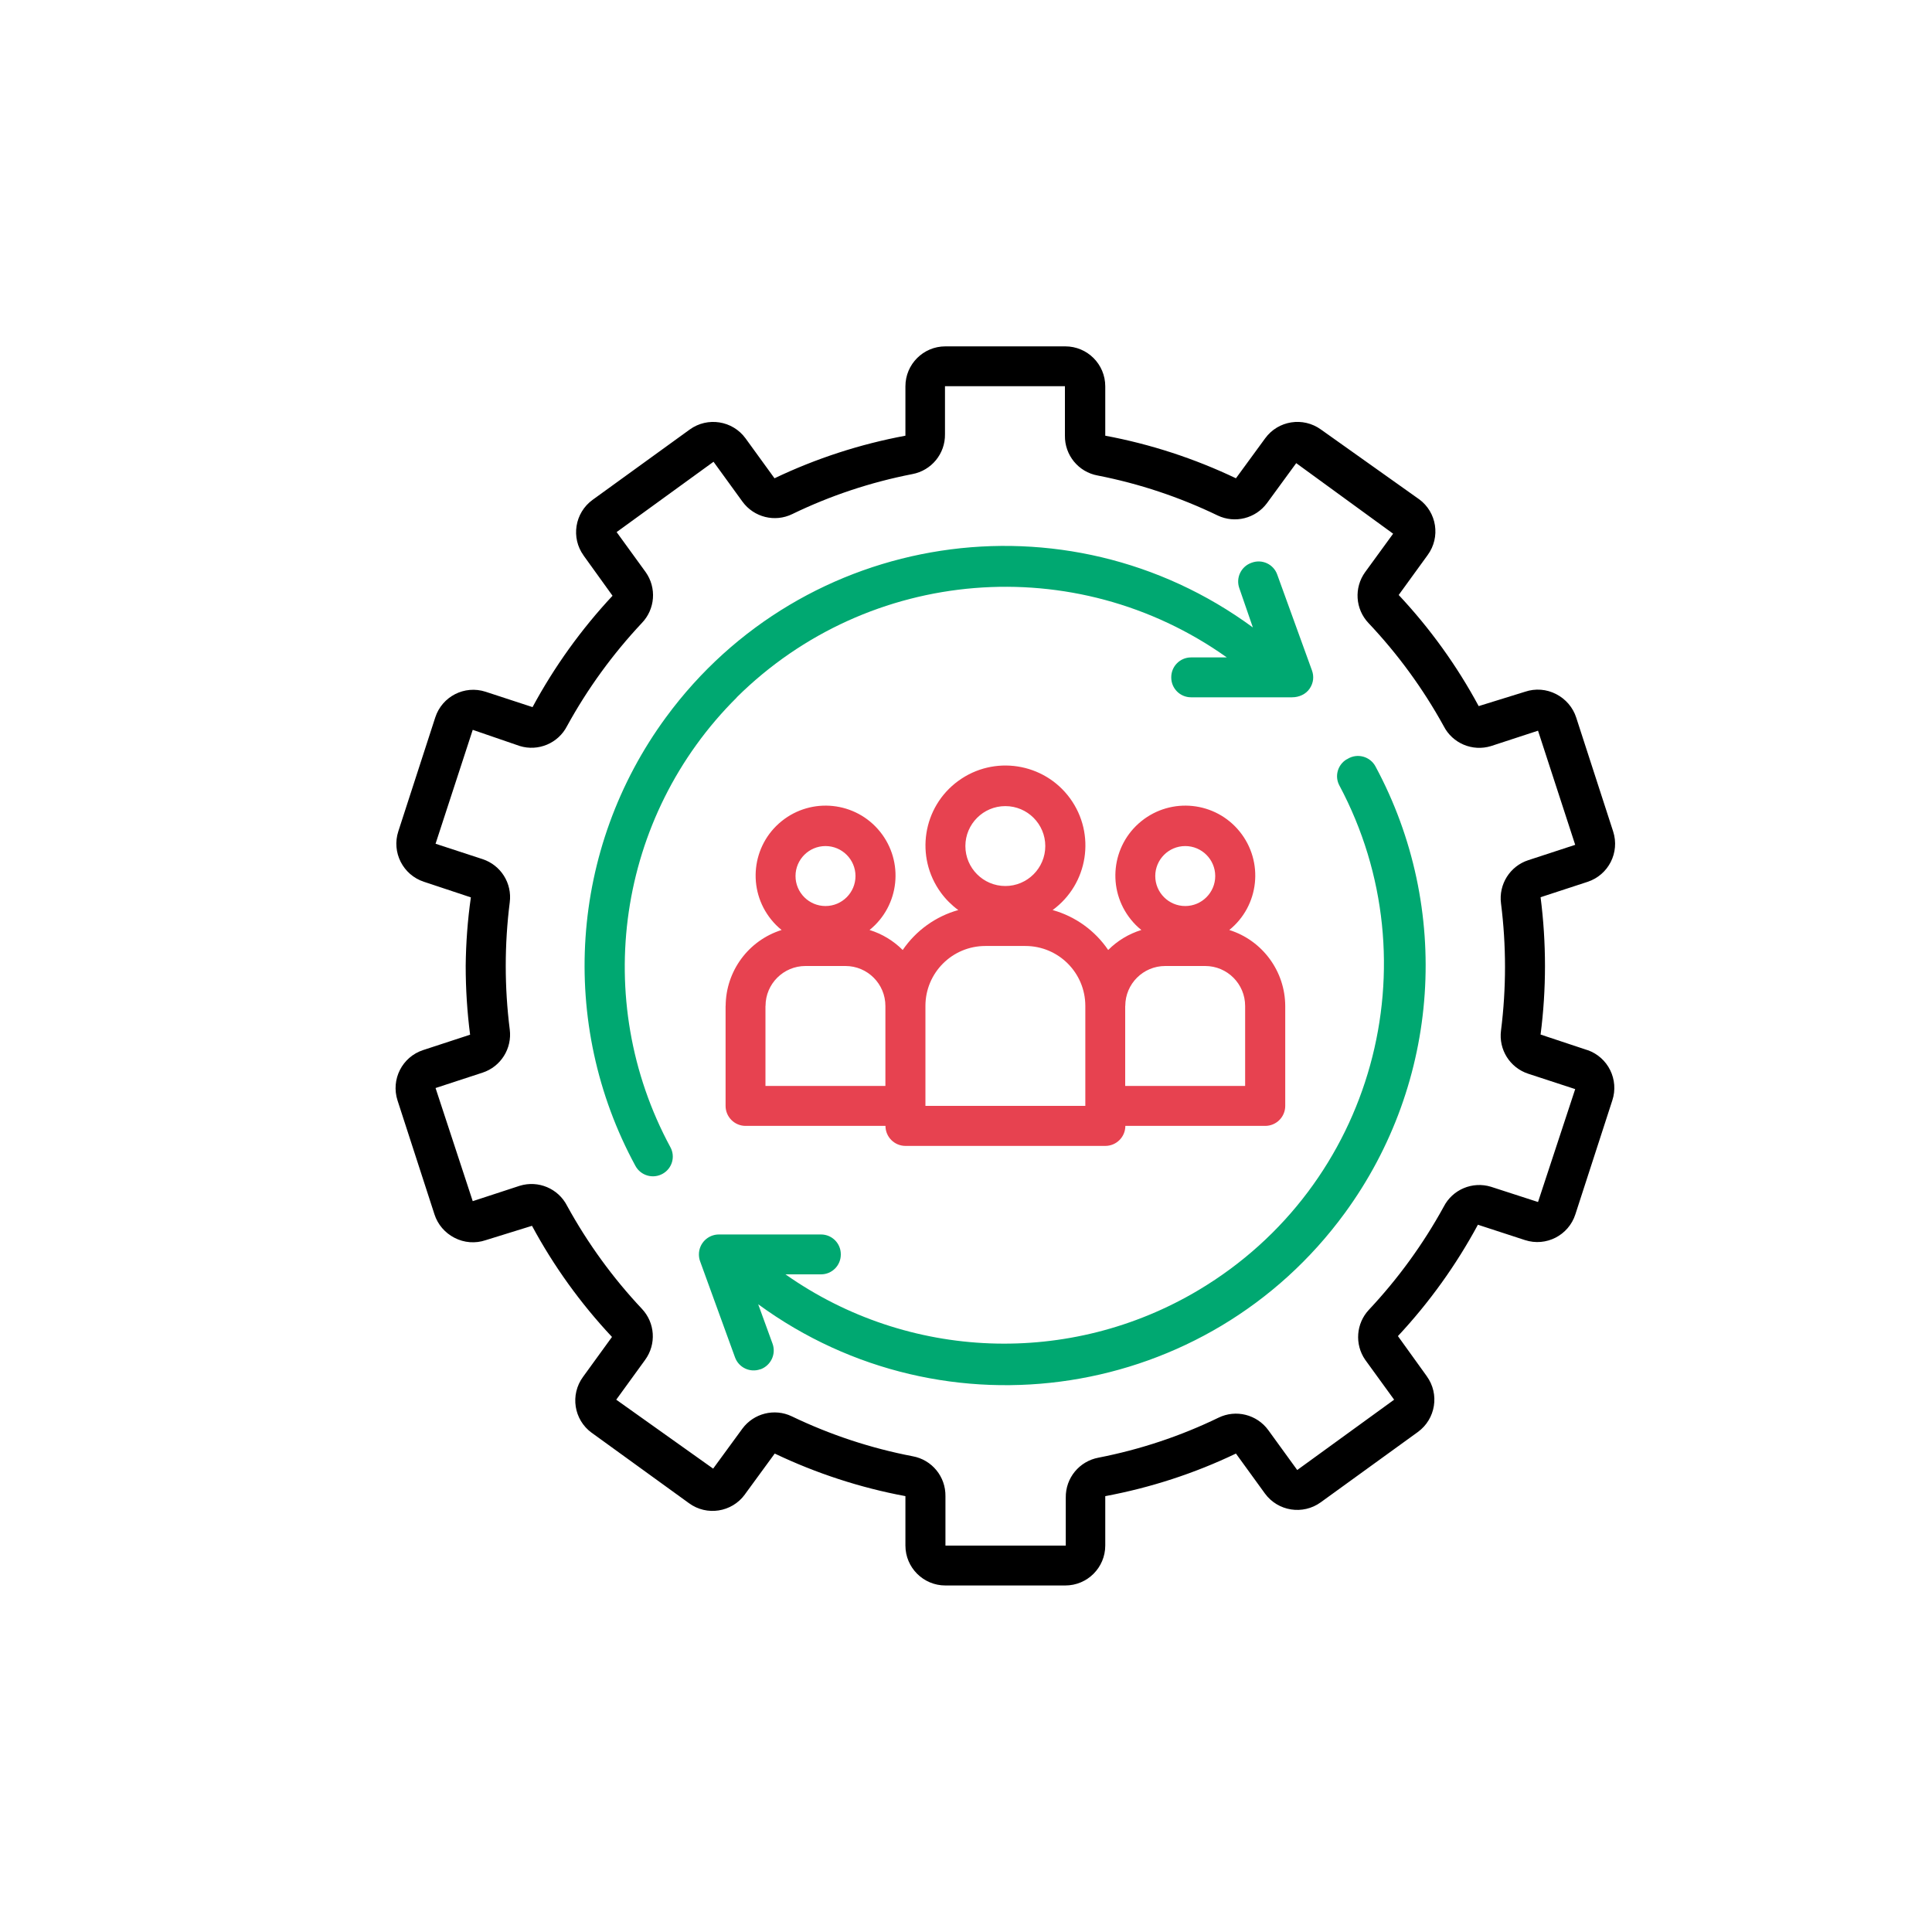
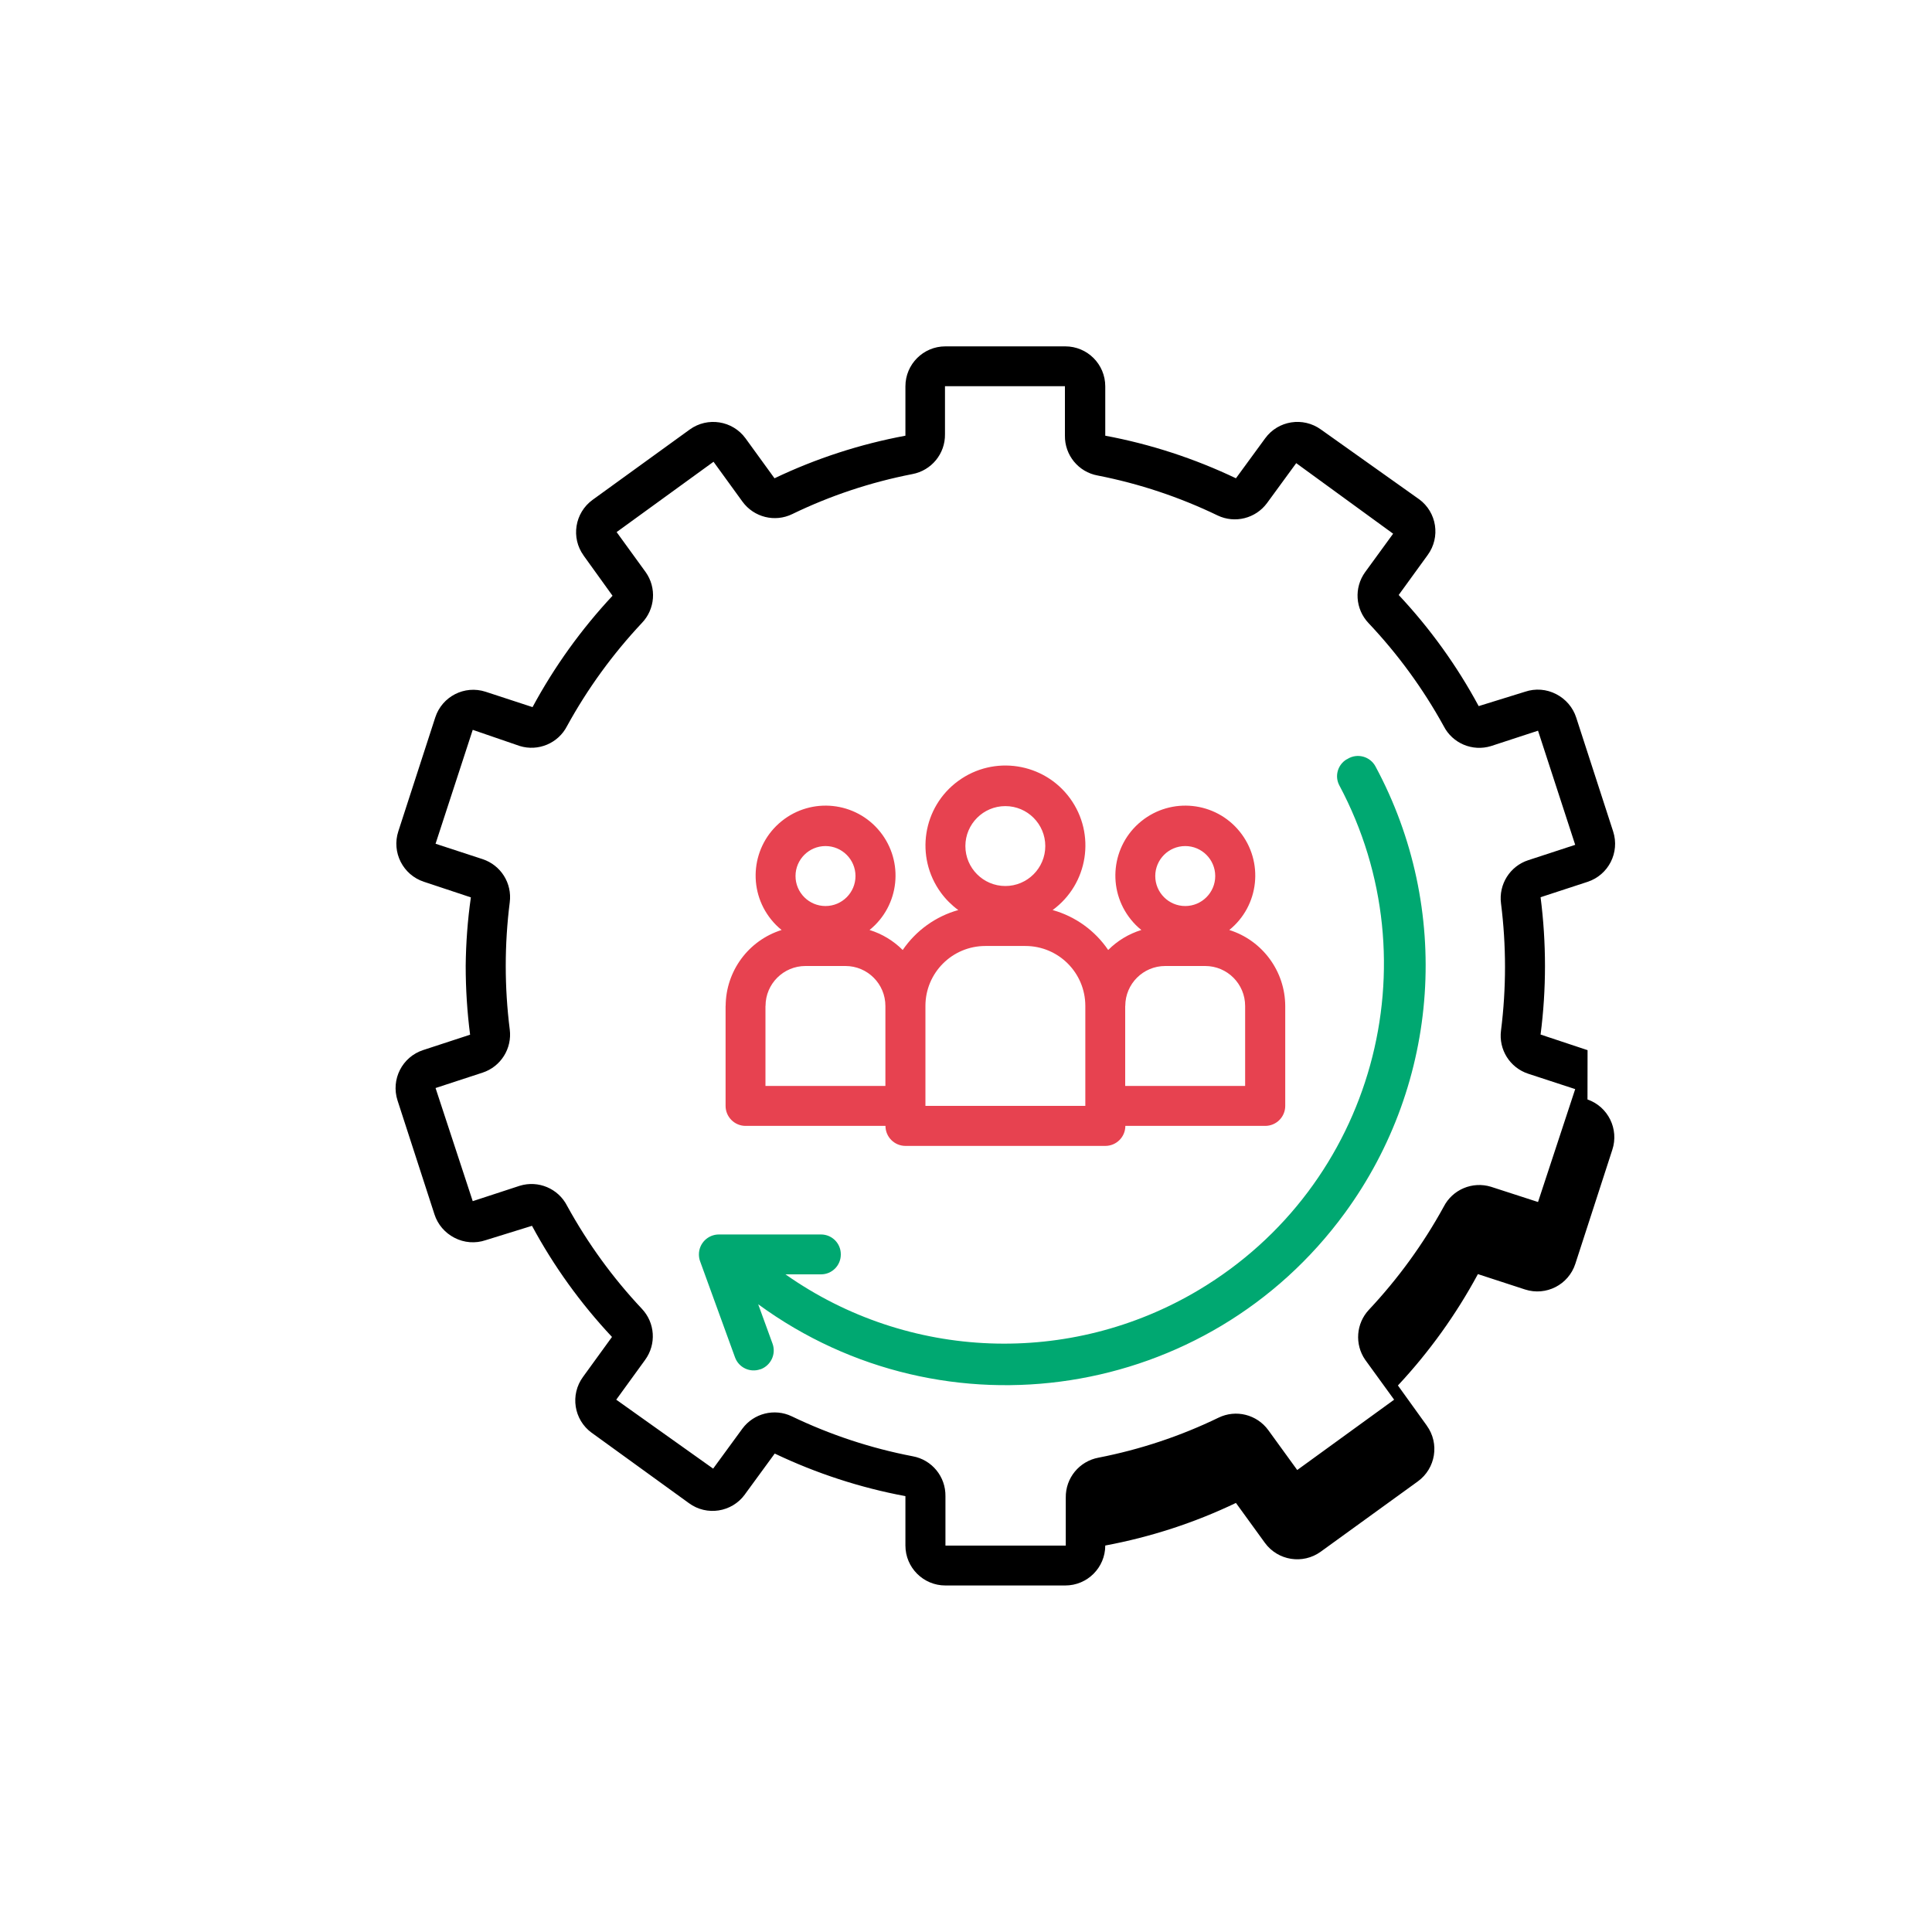
<svg xmlns="http://www.w3.org/2000/svg" id="Ebene_1" data-name="Ebene 1" viewBox="0 0 250 250">
  <defs>
    <style> .cls-1 { fill: #e74250; } .cls-2 { fill: #00a871; } </style>
  </defs>
-   <path d="M205.43,135.89l-6.08-2.02c.38-2.94.57-5.9.57-8.87,0-2.97-.19-5.95-.57-8.9l6.08-1.99c2.71-.89,4.19-3.8,3.31-6.52l-4.78-14.74c-.42-1.31-1.36-2.4-2.59-3.03-1.25-.65-2.7-.76-4.03-.31l-6,1.86c-2.81-5.22-6.29-10.05-10.35-14.38l3.75-5.17c1.69-2.31,1.19-5.54-1.12-7.23,0,0-.01,0-.02-.01l-12.67-9c-2.31-1.67-5.54-1.17-7.22,1.14l-3.78,5.17c-5.37-2.56-11.06-4.42-16.91-5.51v-6.39c0-2.86-2.32-5.17-5.17-5.17h-15.52c-2.86,0-5.17,2.32-5.17,5.17v6.39c-5.86,1.09-11.56,2.94-16.94,5.51l-3.75-5.17c-1.68-2.3-4.91-2.81-7.22-1.14l-12.57,9.1c-2.31,1.68-2.83,4.91-1.15,7.22,0,0,0,.01.01.02l3.72,5.17c-4.05,4.34-7.53,9.18-10.35,14.41l-6.08-1.99c-2.72-.88-5.63.61-6.51,3.33,0,0,0,0,0,0l-4.78,14.74c-.88,2.71.6,5.63,3.31,6.52l6.08,2.02c-.42,2.94-.64,5.9-.67,8.87,0,2.97.19,5.95.57,8.9l-6.08,1.99c-2.71.89-4.19,3.8-3.31,6.52l4.78,14.74c.42,1.31,1.36,2.4,2.59,3.03,1.25.65,2.7.76,4.03.31l6-1.86c2.81,5.22,6.29,10.05,10.35,14.38l-3.75,5.17c-1.69,2.31-1.19,5.54,1.12,7.23,0,0,.01,0,.02.01l12.57,9.1c2.3,1.69,5.54,1.19,7.23-1.12.03-.04.06-.08.09-.13l3.78-5.17c5.37,2.56,11.06,4.42,16.91,5.51v6.39c0,2.86,2.32,5.17,5.17,5.17h15.52c2.86,0,5.17-2.32,5.17-5.17v-6.39c5.85-1.09,11.54-2.94,16.91-5.51l3.75,5.17c1.68,2.3,4.91,2.81,7.22,1.14l12.57-9.1c2.31-1.68,2.83-4.91,1.15-7.22,0,0,0-.01-.01-.02l-3.72-5.17c4.05-4.34,7.53-9.18,10.35-14.41l6.1,1.99c2.72.88,5.63-.61,6.51-3.33,0,0,0,0,0,0l4.78-14.74c.89-2.68-.54-5.59-3.21-6.52ZM199.02,155.54l-6.08-1.97c-2.4-.74-4.99.35-6.13,2.59-2.65,4.83-5.9,9.3-9.67,13.32-1.66,1.77-1.87,4.46-.49,6.47l3.75,5.17-12.54,9.1-3.75-5.17c-1.48-2.02-4.19-2.7-6.44-1.6-4.93,2.39-10.14,4.12-15.52,5.17-2.49.46-4.28,2.64-4.24,5.17v6.21h-15.57v-6.39c.04-2.53-1.75-4.72-4.24-5.17-5.42-1.04-10.68-2.78-15.65-5.17-2.24-1.07-4.92-.39-6.39,1.6l-3.78,5.17-12.54-8.92,3.75-5.17c1.46-2.02,1.28-4.79-.44-6.6-3.77-4.01-7.02-8.49-9.67-13.32-1.14-2.24-3.73-3.33-6.13-2.59l-6.08,1.99-4.81-14.64,6.08-1.99c2.36-.77,3.84-3.12,3.52-5.59-.69-5.46-.69-10.99,0-16.45.32-2.47-1.15-4.81-3.52-5.59l-6.08-1.99,4.81-14.74,6.08,2.09c2.4.74,4.99-.35,6.13-2.59,2.65-4.83,5.9-9.3,9.67-13.32,1.73-1.79,1.94-4.57.49-6.6l-3.75-5.17,12.54-9.1,3.75,5.17c1.48,2.02,4.19,2.7,6.44,1.6,4.93-2.39,10.14-4.12,15.52-5.17,2.49-.46,4.28-2.64,4.24-5.17v-6.21h15.52v6.39c-.04,2.53,1.75,4.72,4.24,5.17,5.37,1.05,10.59,2.79,15.52,5.17,2.24,1.07,4.92.39,6.39-1.6l3.78-5.17,12.54,9.13-3.62,4.97c-1.46,2.02-1.28,4.79.44,6.6,3.79,4.01,7.06,8.49,9.72,13.32,1.14,2.24,3.73,3.33,6.13,2.59l6.08-1.99,4.81,14.77-6.08,1.99c-2.36.77-3.84,3.12-3.52,5.59.69,5.46.69,10.99,0,16.45-.32,2.47,1.15,4.81,3.52,5.59l6.08,1.99-4.81,14.61Z" />
-   <path class="cls-2" d="M95.33,90.24c17.07-16.91,43.83-19.09,63.42-5.17h-4.63c-1.42,0-2.56,1.15-2.56,2.56v.04c0,1.42,1.15,2.56,2.56,2.56h13.08c.89,0,1.78-.39,2.28-1.14s.56-1.58.29-2.33l-4.5-12.42c-.48-1.34-1.96-2.02-3.29-1.53l-.08.03c-1.31.48-2,1.93-1.54,3.25l1.76,5.1c-24.17-17.76-58.17-12.57-75.93,11.61-12.5,17.01-13.97,39.65-3.97,58.06.69,1.28,2.31,1.74,3.57,1h0c1.19-.69,1.62-2.2.96-3.41-10.31-19.07-6.92-42.79,8.59-58.2Z" />
+   <path d="M205.43,135.89l-6.08-2.02c.38-2.94.57-5.9.57-8.87,0-2.97-.19-5.95-.57-8.9l6.08-1.99c2.71-.89,4.19-3.8,3.31-6.52l-4.78-14.74c-.42-1.31-1.36-2.4-2.59-3.03-1.25-.65-2.7-.76-4.03-.31l-6,1.86c-2.81-5.22-6.29-10.05-10.35-14.38l3.75-5.17c1.69-2.31,1.19-5.54-1.12-7.23,0,0-.01,0-.02-.01l-12.67-9c-2.31-1.67-5.54-1.17-7.22,1.14l-3.78,5.17c-5.37-2.56-11.06-4.42-16.91-5.51v-6.39c0-2.86-2.32-5.17-5.17-5.17h-15.52c-2.86,0-5.17,2.32-5.17,5.17v6.39c-5.86,1.09-11.56,2.94-16.94,5.51l-3.75-5.17c-1.68-2.3-4.91-2.81-7.22-1.14l-12.57,9.1c-2.31,1.68-2.83,4.91-1.15,7.22,0,0,0,.01.01.02l3.72,5.17c-4.05,4.34-7.53,9.18-10.35,14.41l-6.08-1.99c-2.72-.88-5.63.61-6.51,3.33,0,0,0,0,0,0l-4.78,14.74c-.88,2.71.6,5.63,3.31,6.52l6.08,2.02c-.42,2.94-.64,5.9-.67,8.87,0,2.97.19,5.95.57,8.9l-6.08,1.99c-2.71.89-4.19,3.8-3.31,6.52l4.78,14.74c.42,1.31,1.36,2.4,2.59,3.03,1.25.65,2.7.76,4.03.31l6-1.86c2.81,5.22,6.29,10.05,10.35,14.38l-3.75,5.17c-1.69,2.31-1.19,5.54,1.12,7.23,0,0,.01,0,.02.01l12.57,9.1c2.3,1.69,5.54,1.19,7.23-1.12.03-.04.06-.08.09-.13l3.78-5.17c5.37,2.56,11.06,4.42,16.91,5.51v6.39c0,2.86,2.32,5.17,5.17,5.17h15.52c2.86,0,5.17-2.32,5.17-5.17c5.85-1.09,11.54-2.94,16.91-5.51l3.75,5.17c1.68,2.3,4.91,2.81,7.22,1.14l12.57-9.1c2.31-1.68,2.83-4.91,1.15-7.22,0,0,0-.01-.01-.02l-3.72-5.17c4.05-4.34,7.53-9.18,10.35-14.41l6.1,1.99c2.72.88,5.63-.61,6.51-3.33,0,0,0,0,0,0l4.78-14.74c.89-2.68-.54-5.59-3.21-6.52ZM199.02,155.54l-6.08-1.97c-2.4-.74-4.99.35-6.13,2.59-2.65,4.83-5.9,9.3-9.67,13.32-1.66,1.77-1.87,4.46-.49,6.47l3.75,5.17-12.54,9.1-3.75-5.17c-1.48-2.02-4.19-2.7-6.44-1.6-4.93,2.39-10.14,4.12-15.52,5.17-2.49.46-4.28,2.64-4.24,5.17v6.21h-15.57v-6.39c.04-2.53-1.75-4.72-4.24-5.17-5.42-1.04-10.68-2.78-15.65-5.17-2.24-1.07-4.92-.39-6.39,1.6l-3.78,5.17-12.54-8.92,3.75-5.17c1.46-2.02,1.28-4.79-.44-6.6-3.77-4.01-7.02-8.49-9.67-13.32-1.14-2.24-3.73-3.33-6.13-2.59l-6.08,1.99-4.81-14.64,6.08-1.99c2.36-.77,3.84-3.12,3.52-5.59-.69-5.46-.69-10.99,0-16.45.32-2.47-1.15-4.81-3.52-5.59l-6.08-1.99,4.81-14.74,6.08,2.09c2.4.74,4.99-.35,6.13-2.59,2.65-4.83,5.9-9.3,9.67-13.32,1.73-1.79,1.94-4.57.49-6.6l-3.75-5.17,12.54-9.1,3.75,5.17c1.48,2.02,4.19,2.7,6.44,1.6,4.93-2.39,10.14-4.12,15.52-5.17,2.49-.46,4.28-2.64,4.24-5.17v-6.21h15.52v6.39c-.04,2.53,1.75,4.72,4.24,5.17,5.37,1.05,10.59,2.79,15.52,5.17,2.24,1.07,4.92.39,6.39-1.6l3.78-5.17,12.54,9.13-3.62,4.97c-1.46,2.02-1.28,4.79.44,6.6,3.79,4.01,7.06,8.49,9.72,13.32,1.14,2.24,3.73,3.33,6.13,2.59l6.08-1.99,4.81,14.77-6.08,1.99c-2.36.77-3.84,3.12-3.52,5.59.69,5.46.69,10.99,0,16.45-.32,2.47,1.15,4.81,3.52,5.59l6.08,1.99-4.81,14.61Z" />
  <path class="cls-2" d="M174.27,98.25c-1.17.69-1.6,2.18-.96,3.38,12.26,22.98,4.43,51.78-18.17,65.28-16.66,9.96-37.63,9.17-53.5-2.01h4.6c1.42,0,2.56-1.15,2.56-2.56v-.04c0-1.42-1.15-2.56-2.56-2.56h-13.21c-1.43,0-2.59,1.15-2.59,2.58,0,.31.05.62.16.91l4.51,12.41c.48,1.33,1.95,2.02,3.28,1.54h.04c1.33-.5,2.02-1.97,1.54-3.3l-1.86-5.11c24.21,17.7,58.2,12.43,75.9-11.79,12.4-16.95,13.86-39.45,3.98-57.8-.69-1.29-2.32-1.75-3.58-1l-.13.08Z" />
  <path class="cls-1" d="M93.89,130.17v12.93c0,1.43,1.16,2.59,2.59,2.59h18.1c0,1.43,1.16,2.59,2.59,2.59h25.86c1.43,0,2.59-1.16,2.59-2.59h18.1c1.43,0,2.59-1.16,2.59-2.59v-12.93c-.02-4.5-2.95-8.48-7.24-9.83,3.89-3.14,4.49-8.84,1.35-12.73s-8.84-4.49-12.73-1.35-4.49,8.84-1.35,12.73c.4.5.85.95,1.35,1.35-1.62.5-3.1,1.39-4.29,2.59-1.71-2.52-4.26-4.35-7.19-5.17,4.61-3.37,5.62-9.84,2.25-14.46-3.37-4.61-9.84-5.62-14.46-2.25s-5.62,9.84-2.25,14.46c.63.86,1.39,1.62,2.25,2.25-2.93.82-5.48,2.66-7.19,5.17-1.2-1.2-2.67-2.09-4.29-2.59,3.89-3.14,4.49-8.84,1.35-12.73-3.14-3.89-8.84-4.49-12.73-1.35s-4.49,8.84-1.35,12.73c.4.5.85.95,1.35,1.35-4.3,1.35-7.22,5.33-7.24,9.83ZM153.37,109.48c2.14,0,3.88,1.74,3.88,3.88s-1.74,3.88-3.88,3.88-3.88-1.74-3.88-3.88h0c0-2.14,1.74-3.88,3.88-3.88ZM145.61,130.17c0-2.86,2.32-5.17,5.17-5.17h5.17c2.86,0,5.17,2.32,5.17,5.17v10.35h-15.52v-10.35ZM130.09,104.31c2.86,0,5.17,2.32,5.17,5.17s-2.32,5.17-5.17,5.17-5.17-2.32-5.17-5.17,2.32-5.17,5.17-5.17ZM119.75,130.17c0-4.29,3.47-7.76,7.76-7.76h5.17c4.29,0,7.76,3.47,7.76,7.76v12.93h-20.69v-12.93ZM106.82,109.48c2.14,0,3.88,1.74,3.88,3.88s-1.74,3.88-3.88,3.88-3.88-1.74-3.88-3.88h0c0-2.14,1.74-3.88,3.88-3.88ZM99.06,130.17c0-2.86,2.32-5.17,5.17-5.17h5.17c2.86,0,5.17,2.32,5.17,5.17v10.35h-15.52v-10.35Z" />
</svg>